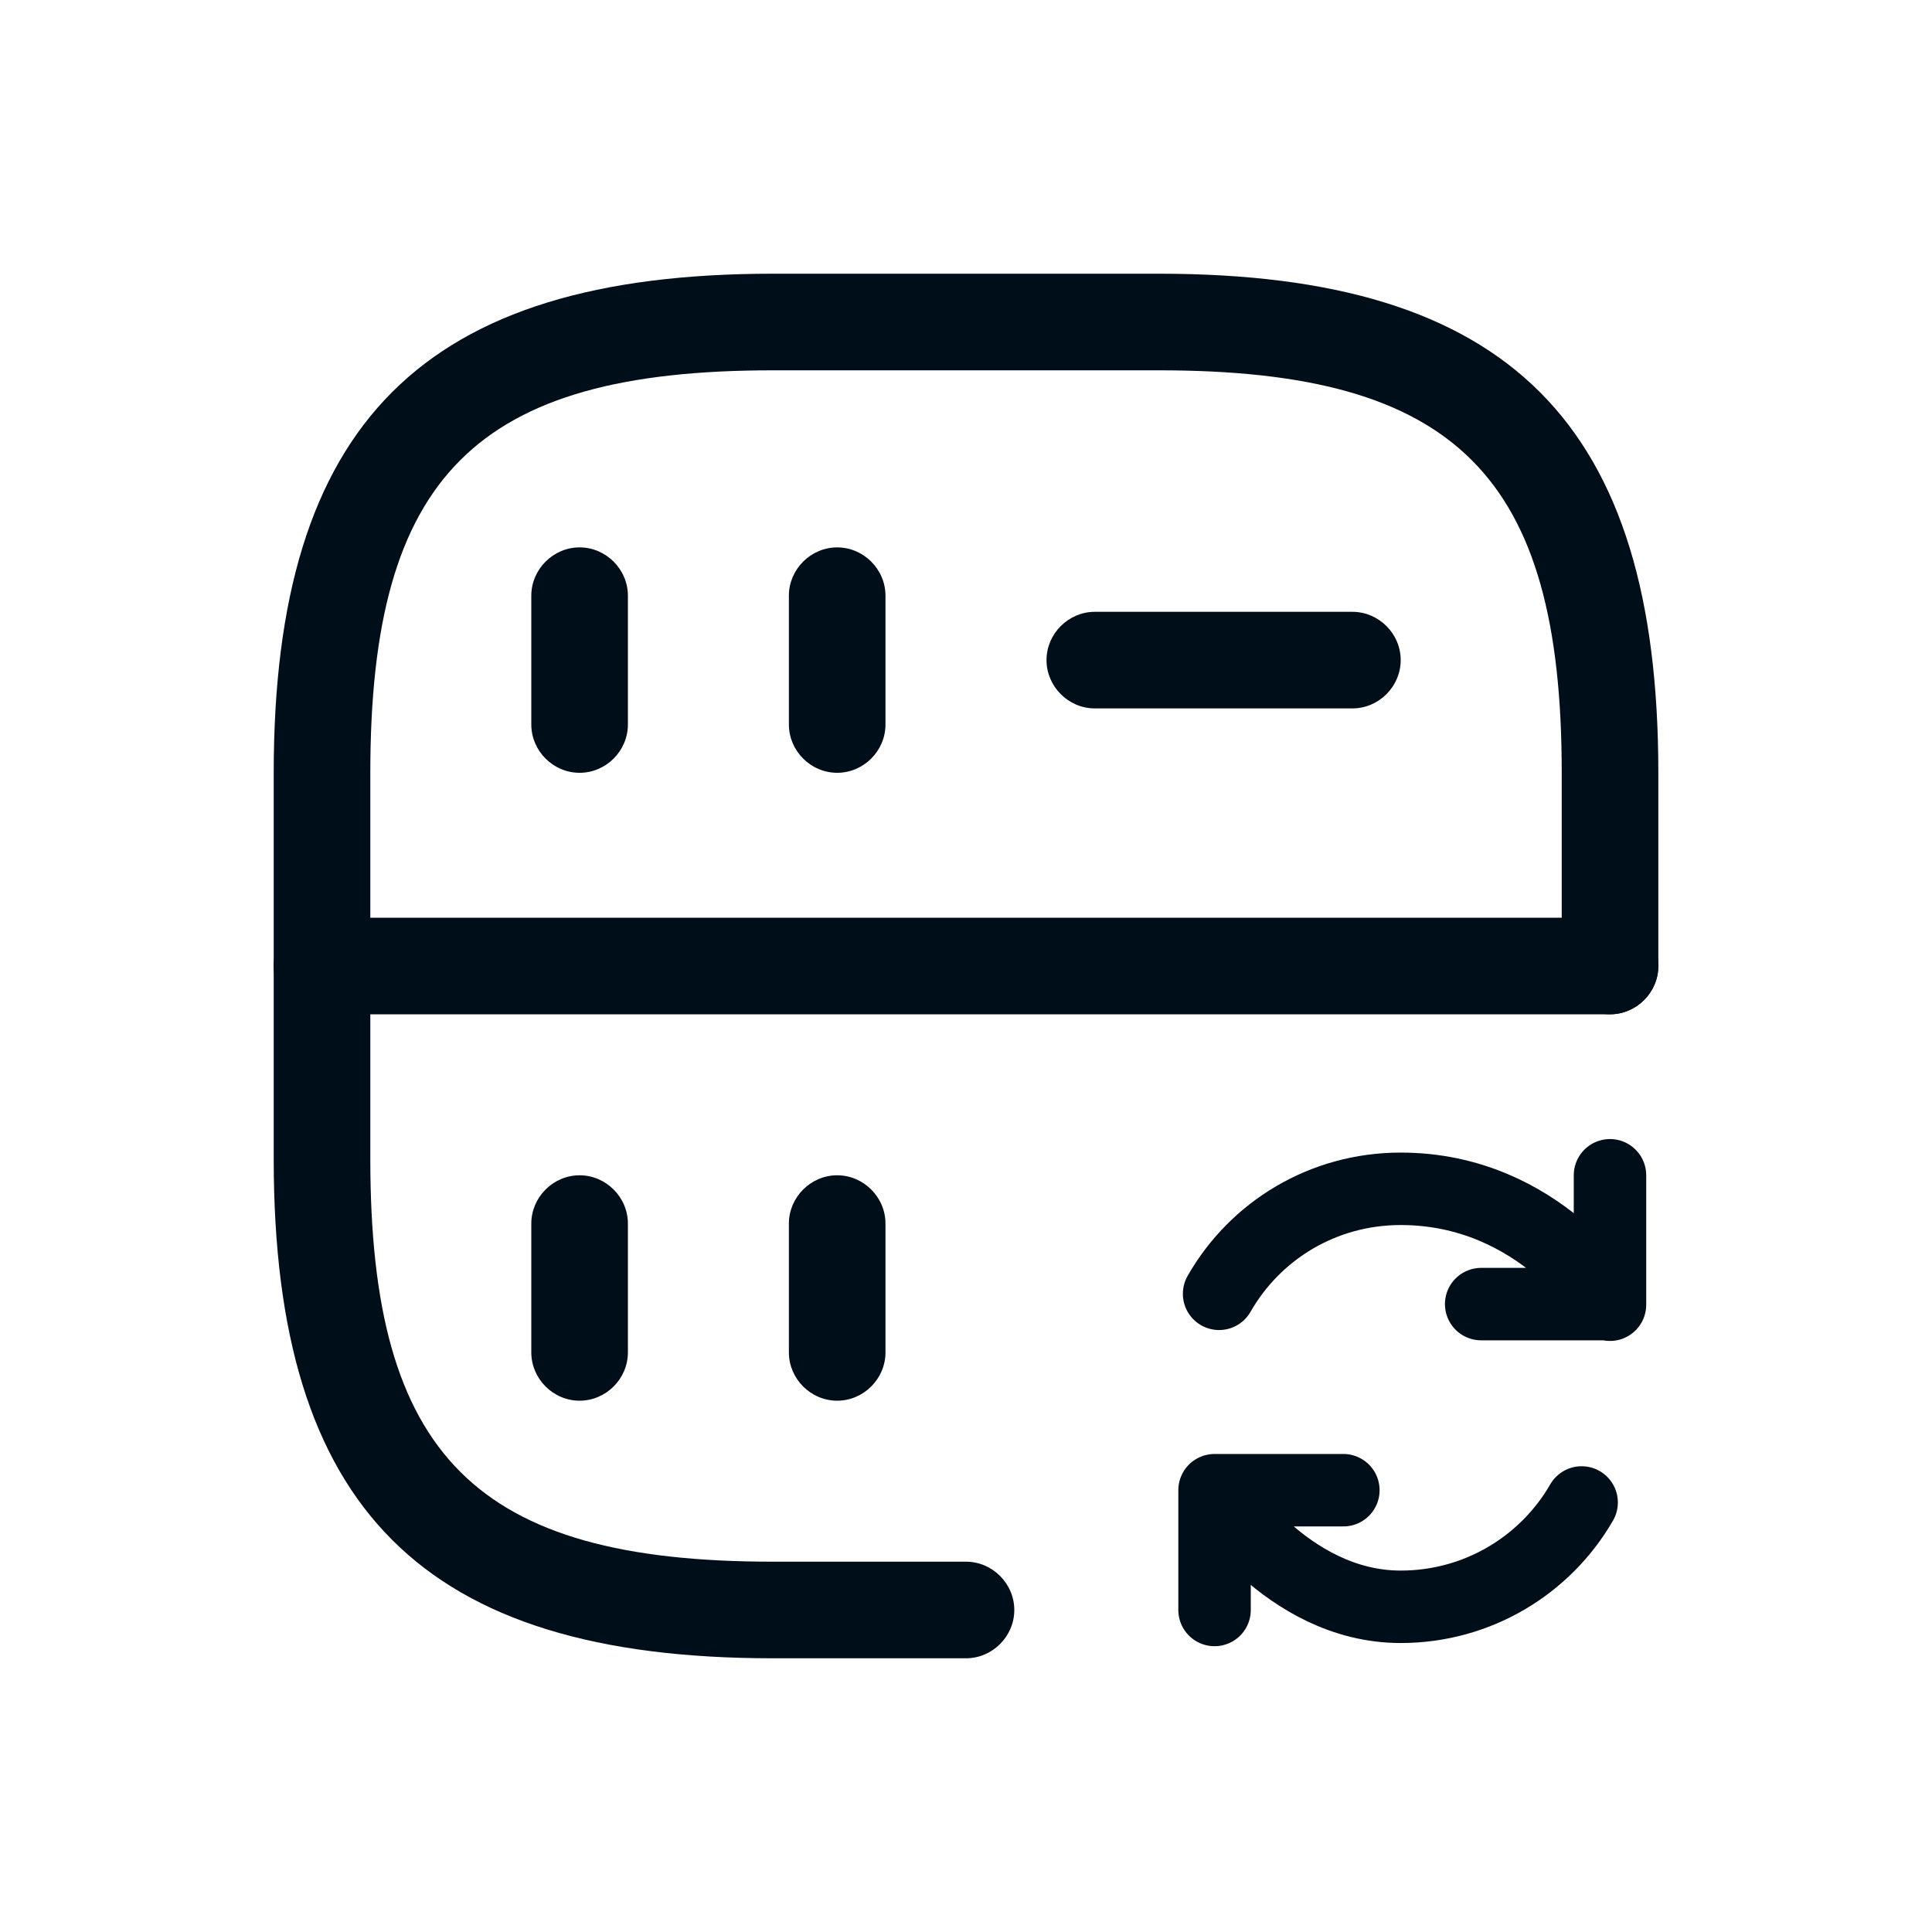
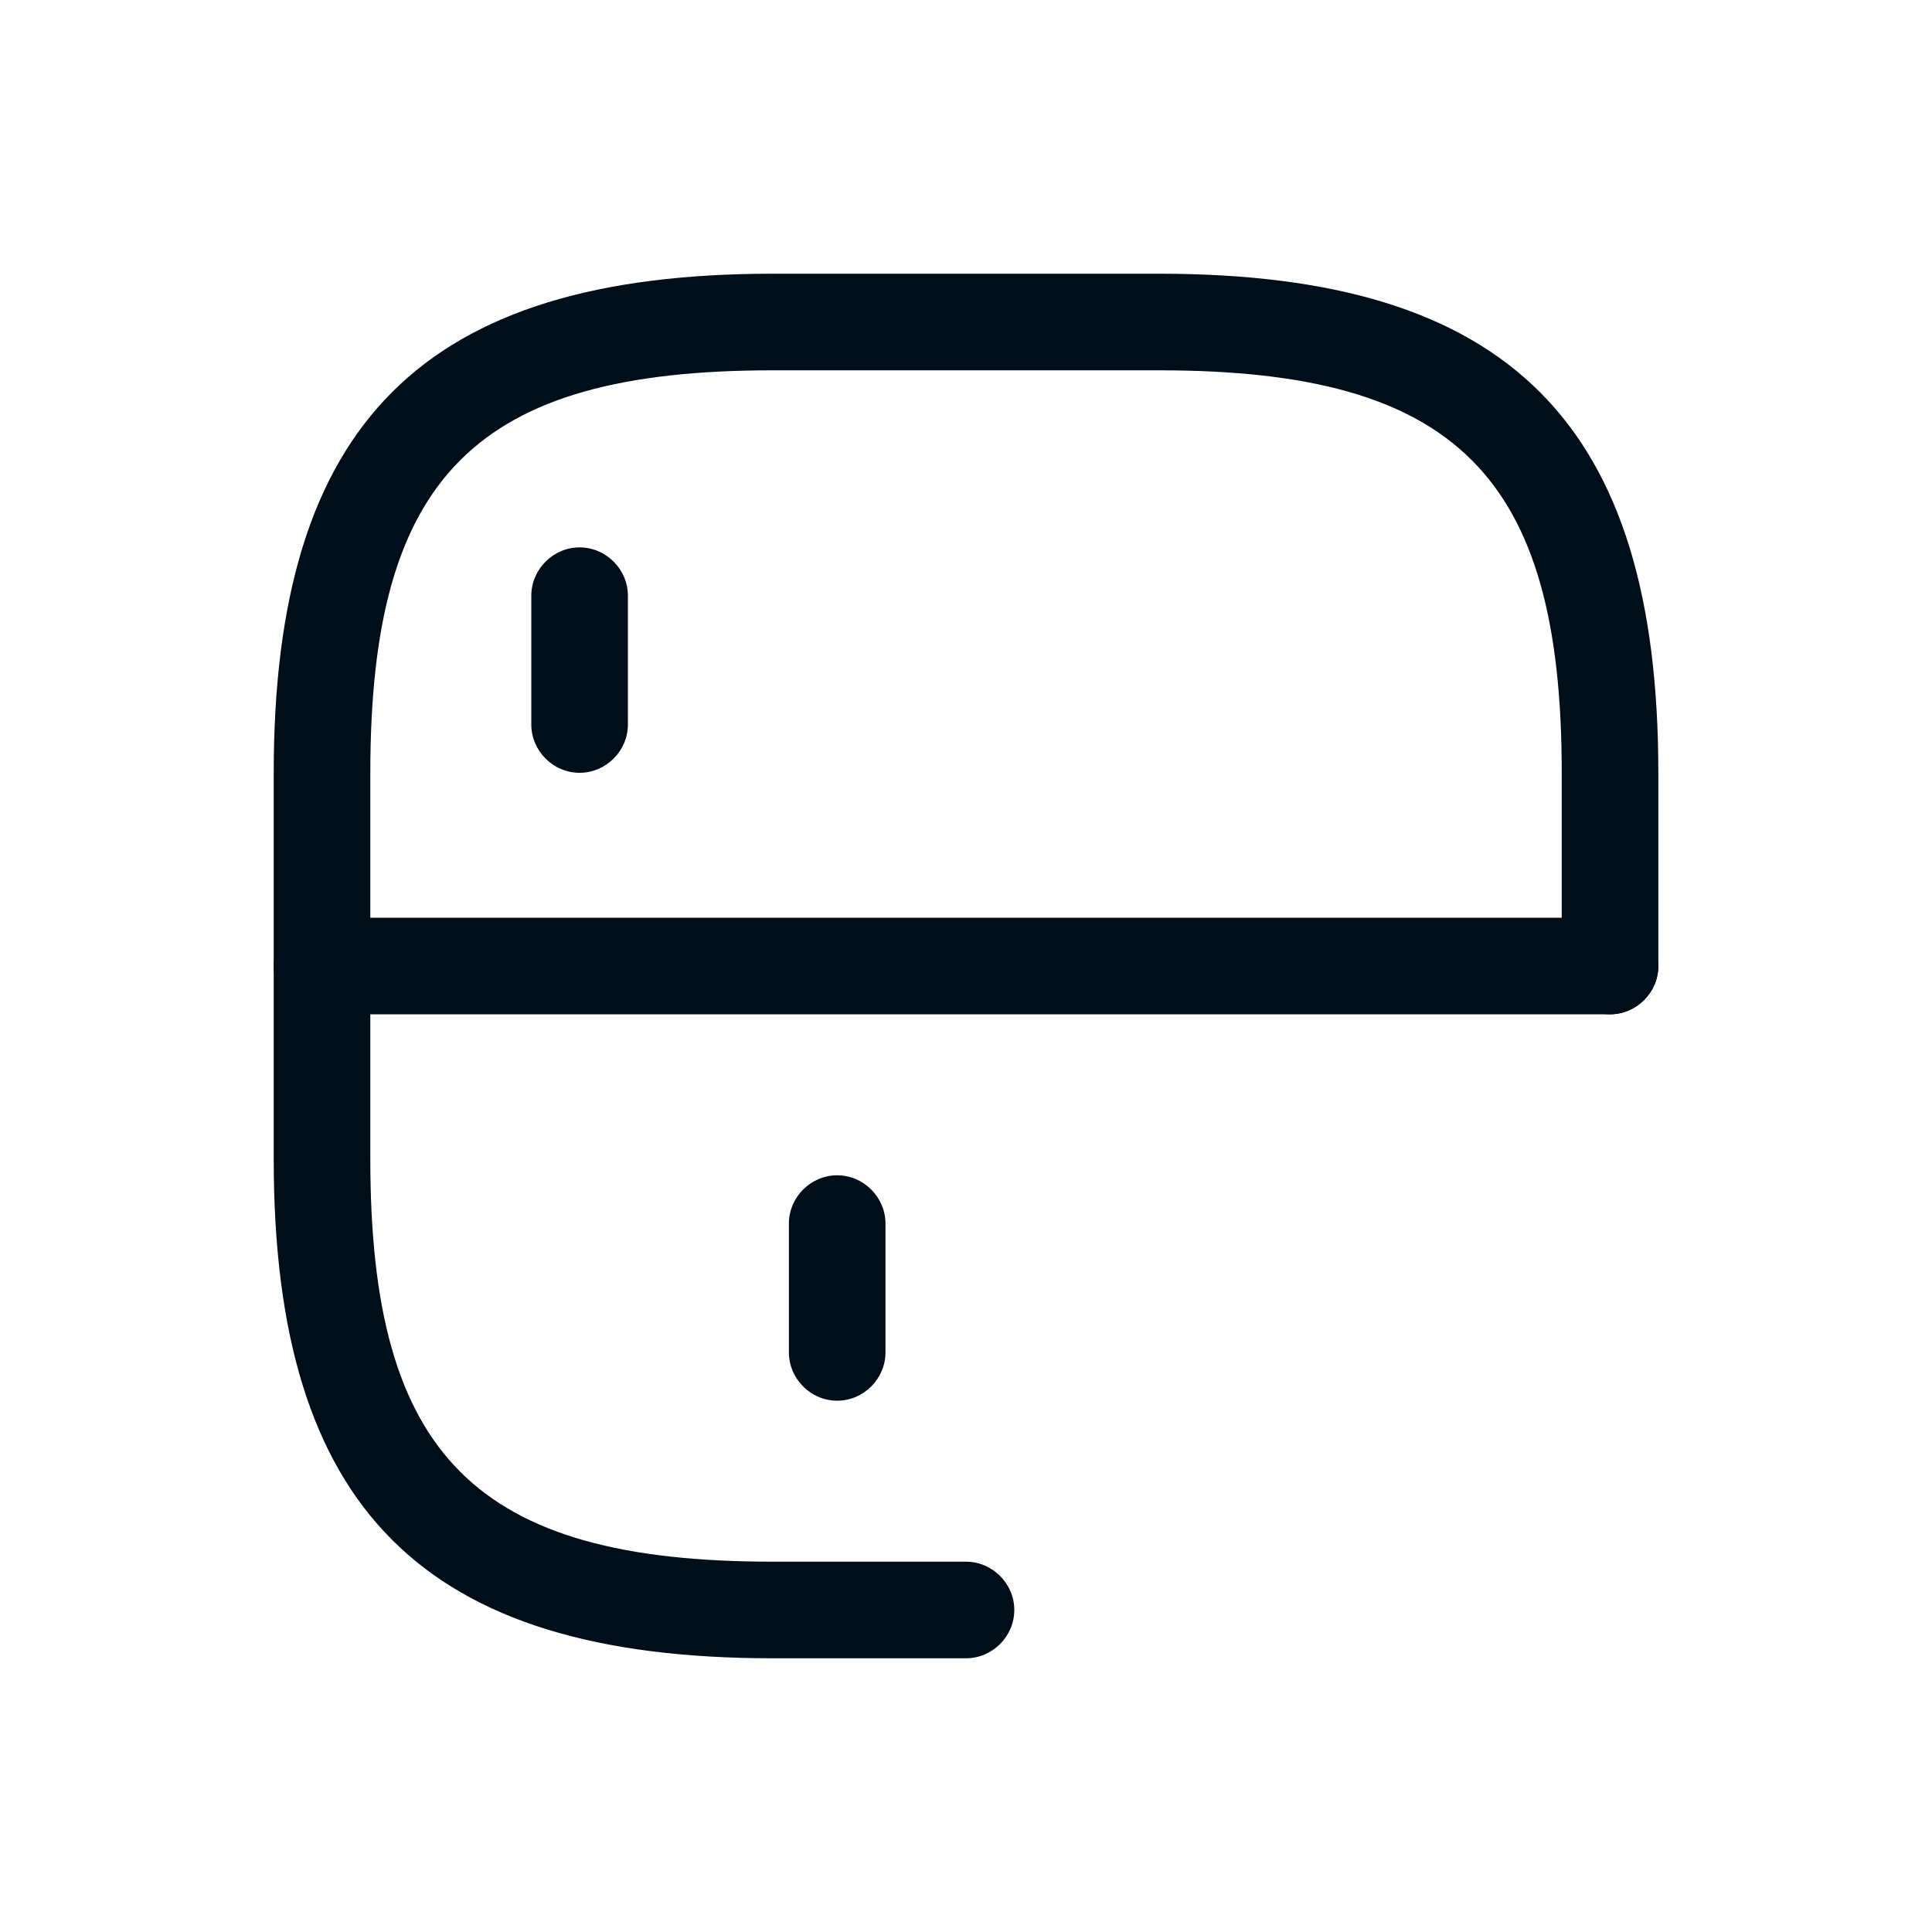
<svg xmlns="http://www.w3.org/2000/svg" width="40" height="40" viewBox="0 0 40 40" fill="none">
  <path d="M12 16C11.453 16 11 15.547 11 15V12.333C11 11.787 11.453 11.333 12 11.333C12.547 11.333 13 11.787 13 12.333V15C13 15.547 12.547 16 12 16Z" fill="#000E19" />
  <path d="M20 34.333H16C8.76 34.333 5.667 31.24 5.667 24V16C5.667 8.76 8.76 5.667 16 5.667H24C31.24 5.667 34.334 8.76 34.334 16V20C34.334 20.547 33.88 21 33.334 21C32.787 21 32.334 20.547 32.334 20V16C32.334 9.853 30.147 7.667 24 7.667H16C9.854 7.667 7.667 9.853 7.667 16V24C7.667 30.147 9.854 32.333 16 32.333H20C20.547 32.333 21 32.787 21 33.333C21 33.88 20.547 34.333 20 34.333Z" fill="#000E19" />
-   <path d="M17.333 16C16.786 16 16.333 15.547 16.333 15V12.333C16.333 11.787 16.786 11.333 17.333 11.333C17.88 11.333 18.333 11.787 18.333 12.333V15C18.333 15.547 17.88 16 17.333 16Z" fill="#000E19" />
-   <path d="M12 29C11.453 29 11 28.547 11 28V25.333C11 24.787 11.453 24.333 12 24.333C12.547 24.333 13 24.787 13 25.333V28C13 28.547 12.547 29 12 29Z" fill="#000E19" />
  <path d="M17.333 29C16.786 29 16.333 28.547 16.333 28V25.333C16.333 24.787 16.786 24.333 17.333 24.333C17.88 24.333 18.333 24.787 18.333 25.333V28C18.333 28.547 17.88 29 17.333 29Z" fill="#000E19" />
-   <path d="M28 14.667H22.667C22.12 14.667 21.667 14.213 21.667 13.667C21.667 13.12 22.12 12.667 22.667 12.667H28C28.547 12.667 29 13.12 29 13.667C29 14.213 28.547 14.667 28 14.667Z" fill="#000E19" />
  <path d="M33.334 21H6.667C6.12 21 5.667 20.547 5.667 20C5.667 19.453 6.12 19 6.667 19H33.334C33.88 19 34.334 19.453 34.334 20C34.334 20.547 33.88 21 33.334 21Z" fill="#000E19" />
-   <path d="M32.746 31.107C32 32.4 30.6 33.267 29 33.267C26.613 33.267 25.146 30.867 25.146 30.867M25.24 26.787C25.986 25.48 27.387 24.613 29 24.613C31.893 24.613 33.333 27.013 33.333 27.013M33.333 24.333V27H30.666M27.813 30.853H25.146V33.333" stroke="#000E19" stroke-width="1.5" stroke-linecap="round" stroke-linejoin="round" />
</svg>